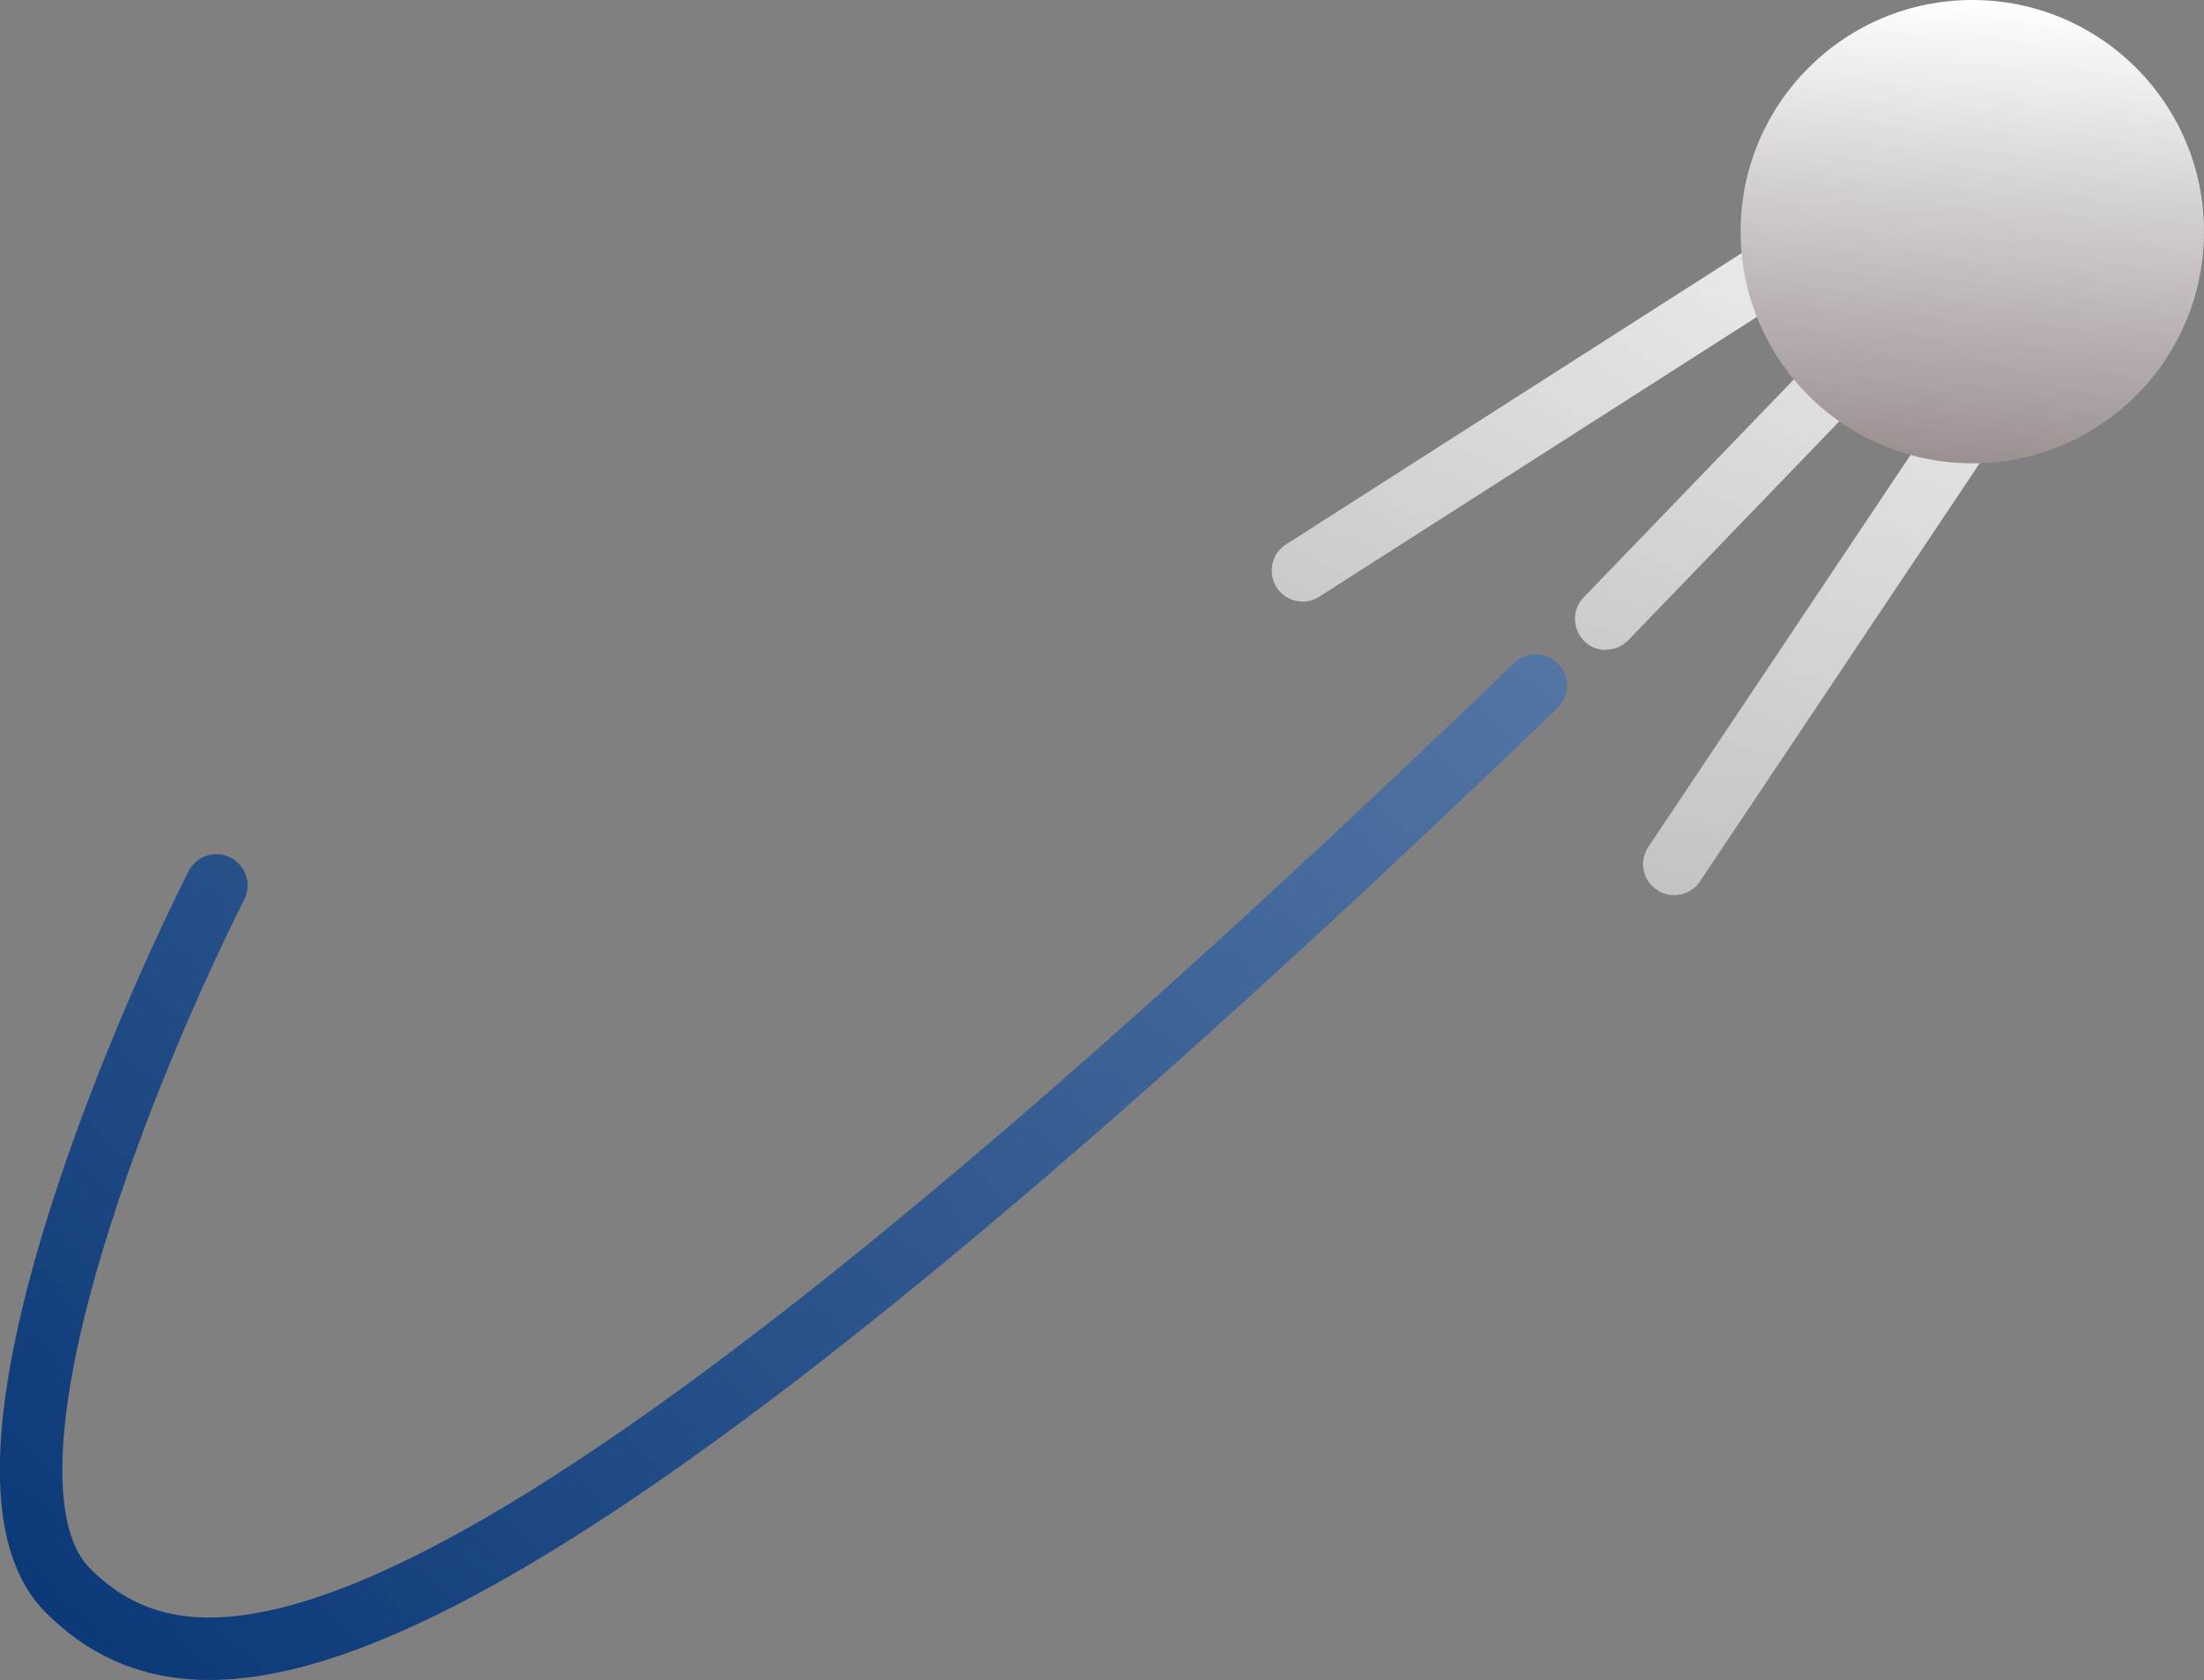
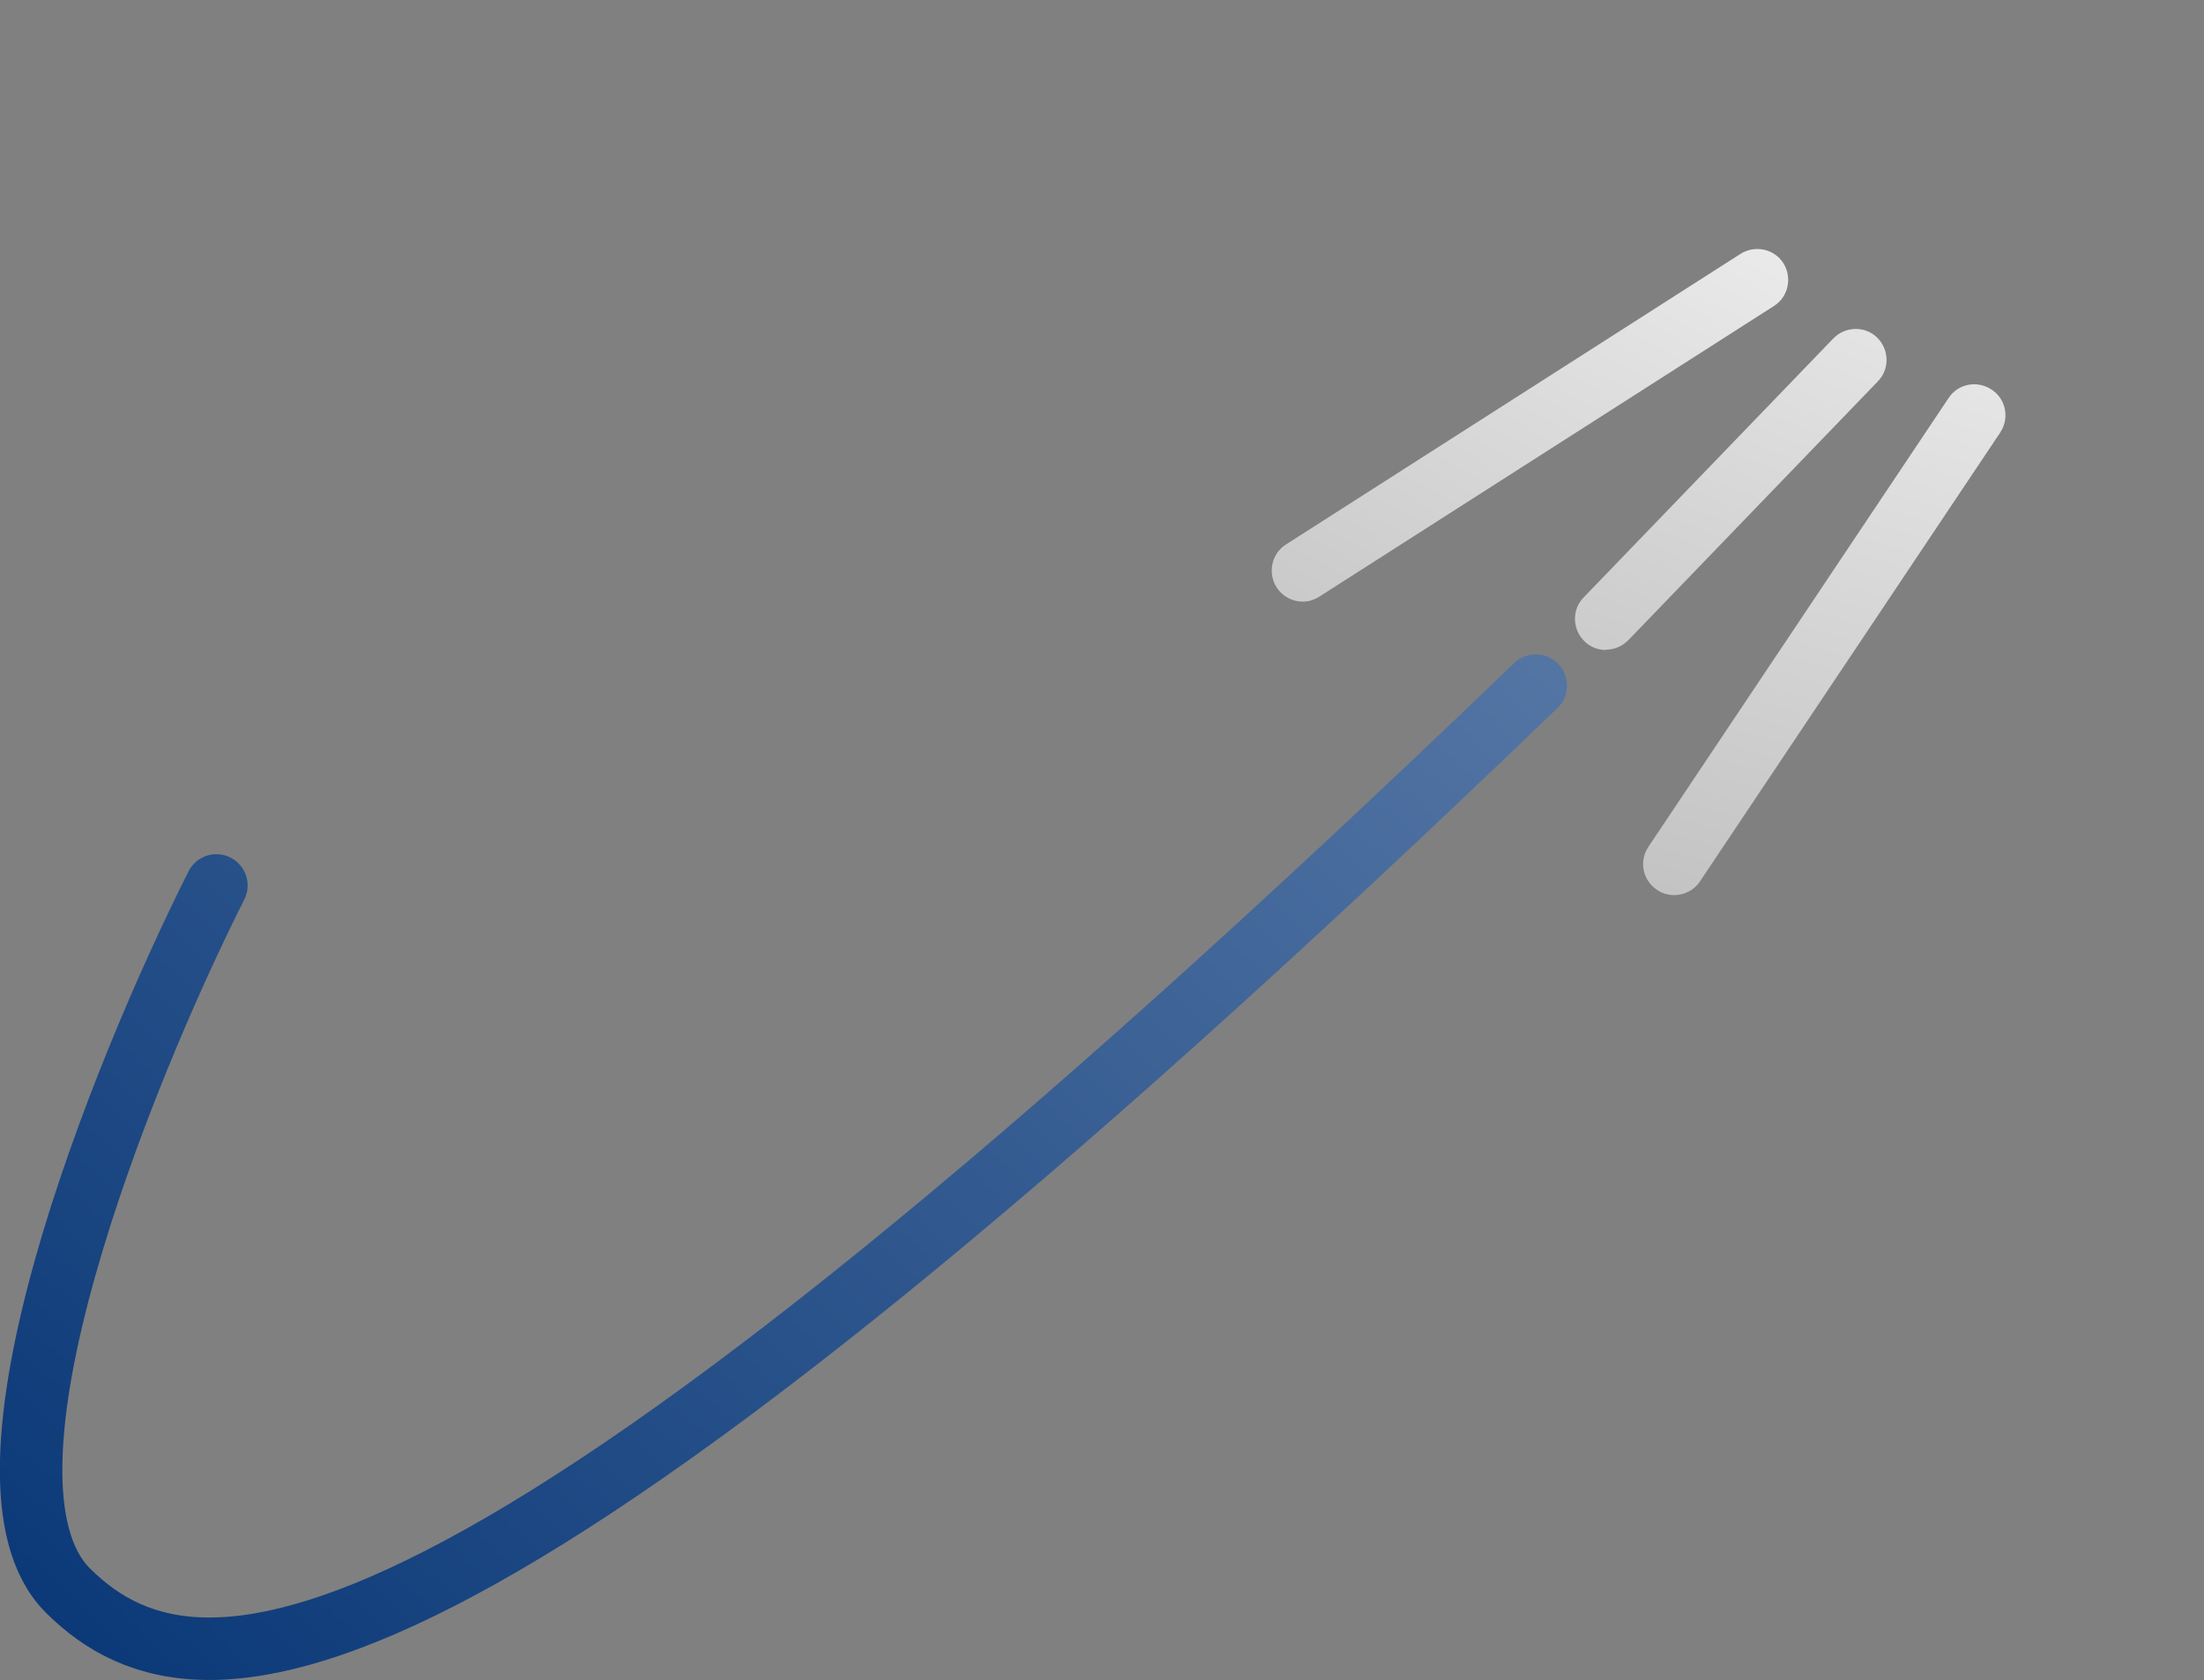
<svg xmlns="http://www.w3.org/2000/svg" id="_Слой_1" data-name="Слой 1" viewBox="0 0 70.58 53.81">
  <rect x="0" y="0" width="70.58" height="53.81" fill="#808080" stroke="none" />
  <defs>
    <style> .cls-1 { fill: none; stroke: url(#_Безымянный_градиент_2); stroke-linecap: round; stroke-linejoin: round; stroke-width: 2px; } .cls-2 { fill: url(#_Безымянный_градиент_6); } .cls-3 { fill: url(#_Безымянный_градиент_7); } .cls-4 { fill: url(#_Безымянный_градиент_5); } .cls-5 { fill: url(#_Безымянный_градиент_4); } </style>
    <linearGradient id="_Безымянный_градиент_2" data-name="Безымянный градиент 2" x1="124.75" y1="92.23" x2="-3.61" y2="-26.23" gradientTransform="translate(-.39 30.81) rotate(-4) scale(1 -1)" gradientUnits="userSpaceOnUse">
      <stop offset="0" stop-color="#e7f0ff" />
      <stop offset=".99" stop-color="#053474" />
    </linearGradient>
    <linearGradient id="_Безымянный_градиент_4" data-name="Безымянный градиент 4" x1="58.68" y1="32.98" x2="34.78" y2="-10.2" gradientTransform="translate(0 29.1) scale(1 -1)" gradientUnits="userSpaceOnUse">
      <stop offset="0" stop-color="#fff" />
      <stop offset="1" stop-color="#a3a3a3" />
    </linearGradient>
    <linearGradient id="_Безымянный_градиент_5" data-name="Безымянный градиент 5" x1="64.85" y1="30.89" x2="51.06" y2="-16.84" gradientTransform="translate(0 29.1) scale(1 -1)" gradientUnits="userSpaceOnUse">
      <stop offset="0" stop-color="#fff" />
      <stop offset="1" stop-color="#a3a3a3" />
    </linearGradient>
    <linearGradient id="_Безымянный_градиент_6" data-name="Безымянный градиент 6" x1="63.13" y1="32.94" x2="45.24" y2="-12.39" gradientTransform="translate(0 29.1) scale(1 -1)" gradientUnits="userSpaceOnUse">
      <stop offset="0" stop-color="#fff" />
      <stop offset="1" stop-color="#a3a3a3" />
    </linearGradient>
    <linearGradient id="_Безымянный_градиент_7" data-name="Безымянный градиент 7" x1="86.62" y1="29.66" x2="86.62" y2="14.81" gradientTransform="translate(-24.74 23.91) rotate(3.77) scale(1 -1)" gradientUnits="userSpaceOnUse">
      <stop offset="0" stop-color="#fff" />
      <stop offset="1" stop-color="#9b9090" />
    </linearGradient>
  </defs>
  <path class="cls-1" d="M49.18,21.96C15.64,54.25,6.57,55.34,2.17,50.94c-3.52-3.52,1.71-16.52,4.76-22.58" />
  <g>
    <path class="cls-5" d="M41.72,19.27c-.33,0-.65-.16-.84-.46-.29-.46-.16-1.08,.3-1.37l14.56-9.31c.46-.29,1.08-.16,1.37,.3,.29,.46,.16,1.08-.3,1.37l-14.56,9.31c-.17,.11-.35,.16-.53,.16Z" />
    <path class="cls-4" d="M53.61,28.67c-.19,0-.38-.05-.55-.17-.46-.31-.58-.92-.27-1.38l9.61-14.37c.3-.46,.92-.58,1.38-.27,.46,.3,.58,.92,.27,1.38l-9.61,14.37c-.19,.29-.51,.44-.83,.44Z" />
    <path class="cls-2" d="M51.43,20.82c-.25,0-.5-.09-.69-.28-.39-.38-.41-1.01-.03-1.4l8-8.3c.38-.39,1.01-.41,1.4-.03s.41,1.01,.03,1.4l-8,8.3c-.2,.2-.46,.3-.72,.3Z" />
-     <circle class="cls-3" cx="63.16" cy="7.42" r="7.42" />
  </g>
</svg>